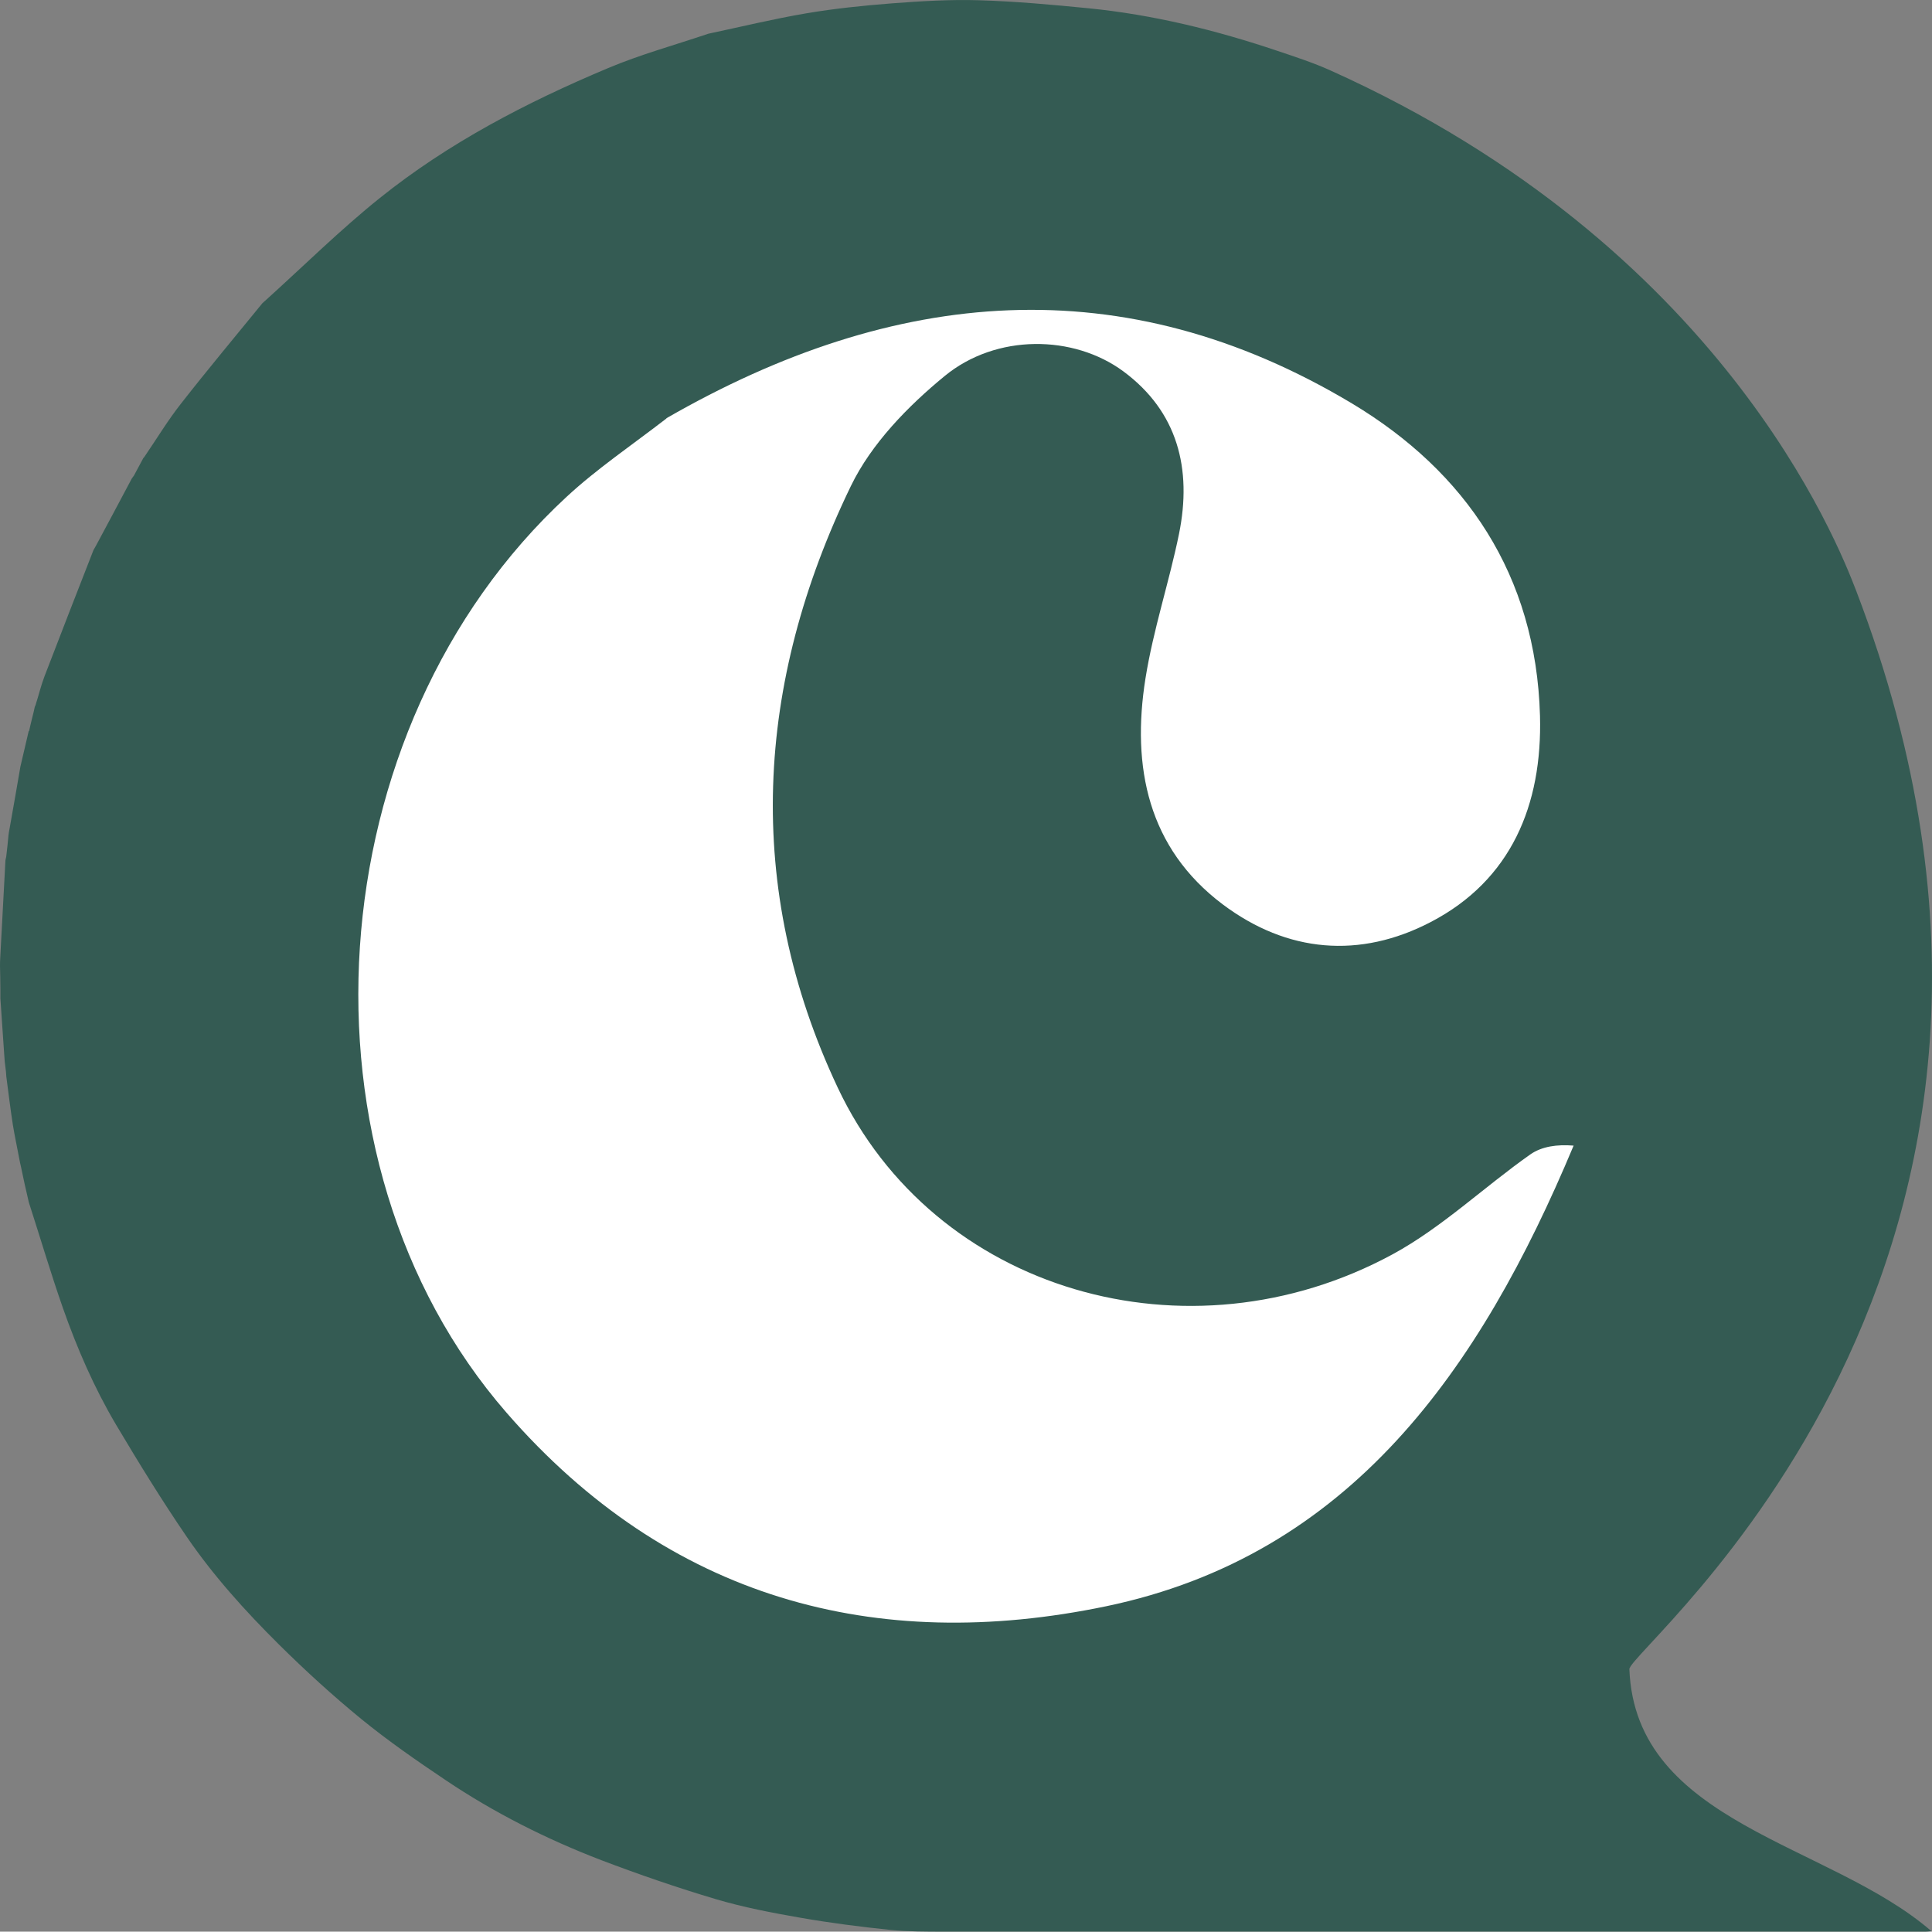
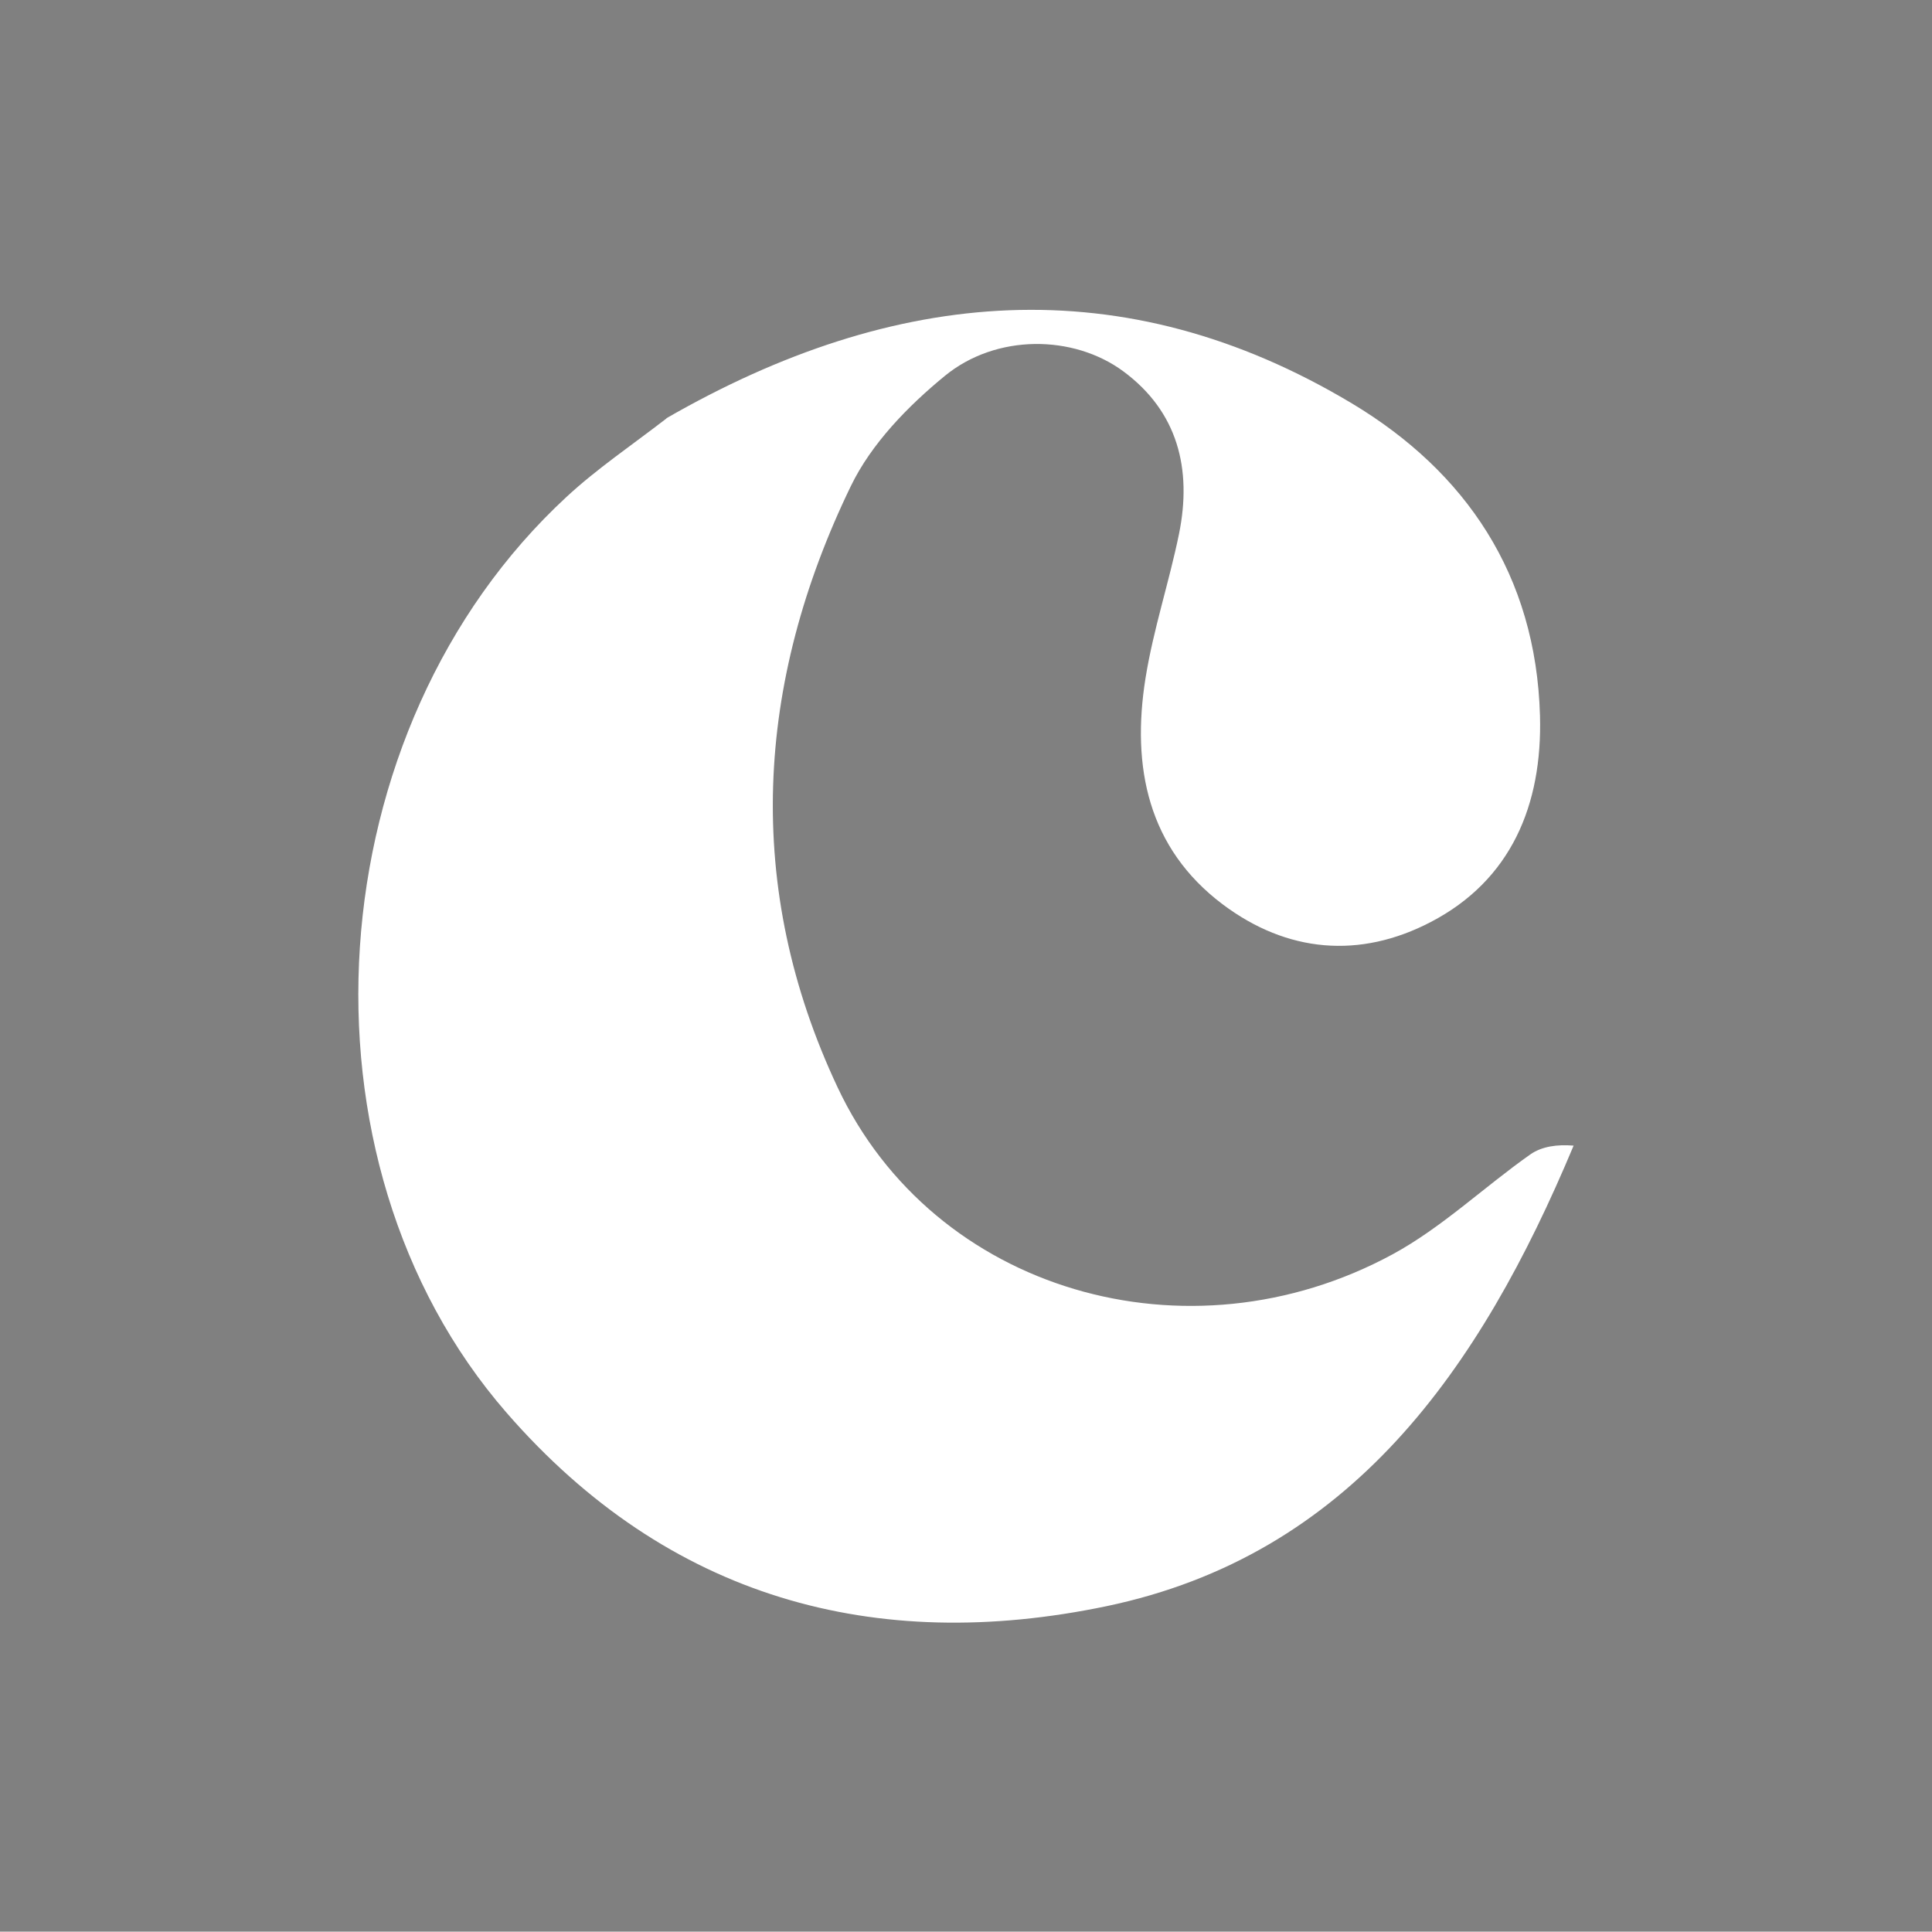
<svg xmlns="http://www.w3.org/2000/svg" id="Calque_1" data-name="Calque 1" viewBox="0 0 156.28 156.25">
  <rect x="0" y="0" width="156.28" height="156.25" fill="#808080" stroke="none" />
  <defs>
    <style> .cls-1 { fill: #fff; } .cls-1, .cls-2 { stroke-width: 0px; } .cls-2 { fill: #345b53; } </style>
  </defs>
-   <path class="cls-2" d="M2.35,59.14c.08-.34.15-.67.26-1.1.09-.34.15-.6.2-.85,0-.02.02-.04.06-.14.27-.84.45-1.62.74-2.37,1.3-3.4,2.63-6.79,3.95-10.18.06-.1.12-.21.22-.39.99-1.85,1.94-3.62,2.88-5.4.05-.06.09-.12.18-.25.28-.51.52-.96.75-1.4,0,0,.03-.04.08-.09,1.01-1.48,1.9-2.96,2.97-4.32,2.15-2.75,4.39-5.43,6.6-8.14.06-.05.13-.11.25-.22,3.11-2.81,6.03-5.7,9.23-8.27,5.56-4.46,11.87-7.74,18.44-10.5,2.63-1.11,5.41-1.87,8.13-2.79,2.64-.56,5.27-1.2,7.92-1.65,2.3-.39,4.63-.63,6.96-.81,2.34-.18,4.69-.32,7.03-.25,2.96.09,5.91.36,8.86.65,5.23.52,10.3,1.77,15.26,3.44,1.46.49,2.93.97,4.33,1.6,31.62,14.23,40.99,38.17,42.49,42.06,20.94,54.61-18.4,85.6-18.34,87.25.49,12.52,16.19,14.05,24.43,21.19-.27.03-.37.04-.47.04-26.46,0-52.92,0-79.38,0-1.45,0-2.92,0-4.36-.14-2.42-.25-4.85-.56-7.25-.98-2.3-.4-4.61-.84-6.84-1.5-3.13-.93-6.24-2-9.29-3.16-4.43-1.7-8.66-3.83-12.6-6.48-2.34-1.57-4.66-3.18-6.83-4.95-2.32-1.9-4.54-3.93-6.67-6.04-2.72-2.7-5.29-5.55-7.45-8.71-2.01-2.94-3.88-5.98-5.7-9.04-1.77-2.99-3.15-6.17-4.3-9.44-.98-2.8-1.82-5.65-2.76-8.56-.24-1.01-.44-1.93-.64-2.9-.05-.2-.08-.35-.12-.56-.18-.97-.38-1.88-.53-2.8-.2-1.3-.36-2.61-.53-3.91,0-.1-.02-.2-.03-.4-.04-.35-.07-.6-.1-.84,0-.1-.02-.2-.03-.41-.11-1.63-.21-3.15-.32-4.67v-.7c0-.72-.02-1.32-.03-1.92,0-.19,0-.38.02-.7.14-2.7.28-5.27.42-7.85,0-.06.03-.12.06-.27.08-.66.14-1.23.19-1.8.02-.14.04-.29.09-.53.31-1.73.59-3.35.87-4.98.06-.28.13-.57.22-.94.17-.71.31-1.32.45-1.93h.03Z" />
  <path class="cls-1" d="M53.91,33.83c18.45-10.62,36.97-12.27,55.46-1.19,9.18,5.51,14.88,13.86,15.2,25.25.2,7.23-2.34,13.31-8.83,16.69-5.73,2.99-11.61,2.5-16.84-1.43-6.03-4.54-7.39-11.09-6.24-18.29.63-3.94,1.91-7.76,2.71-11.67,1.07-5.27-.11-9.9-4.5-13.15-4.02-2.97-10.28-3.06-14.46.38-2.96,2.43-5.92,5.46-7.58,8.89-7.73,15.95-8.69,32.48-1.07,48.66,7.77,16.51,28.33,22.47,44.89,13.49,3.98-2.16,7.39-5.44,11.14-8.08.93-.65,2.17-.82,3.5-.71-7.59,18.15-18.08,33.14-37.81,37.26-18.68,3.89-35.42-.61-48.51-15.66-17.8-20.47-15.44-55.32,4.86-74.08,2.45-2.27,5.24-4.15,8.08-6.34v-.02Z" />
</svg>